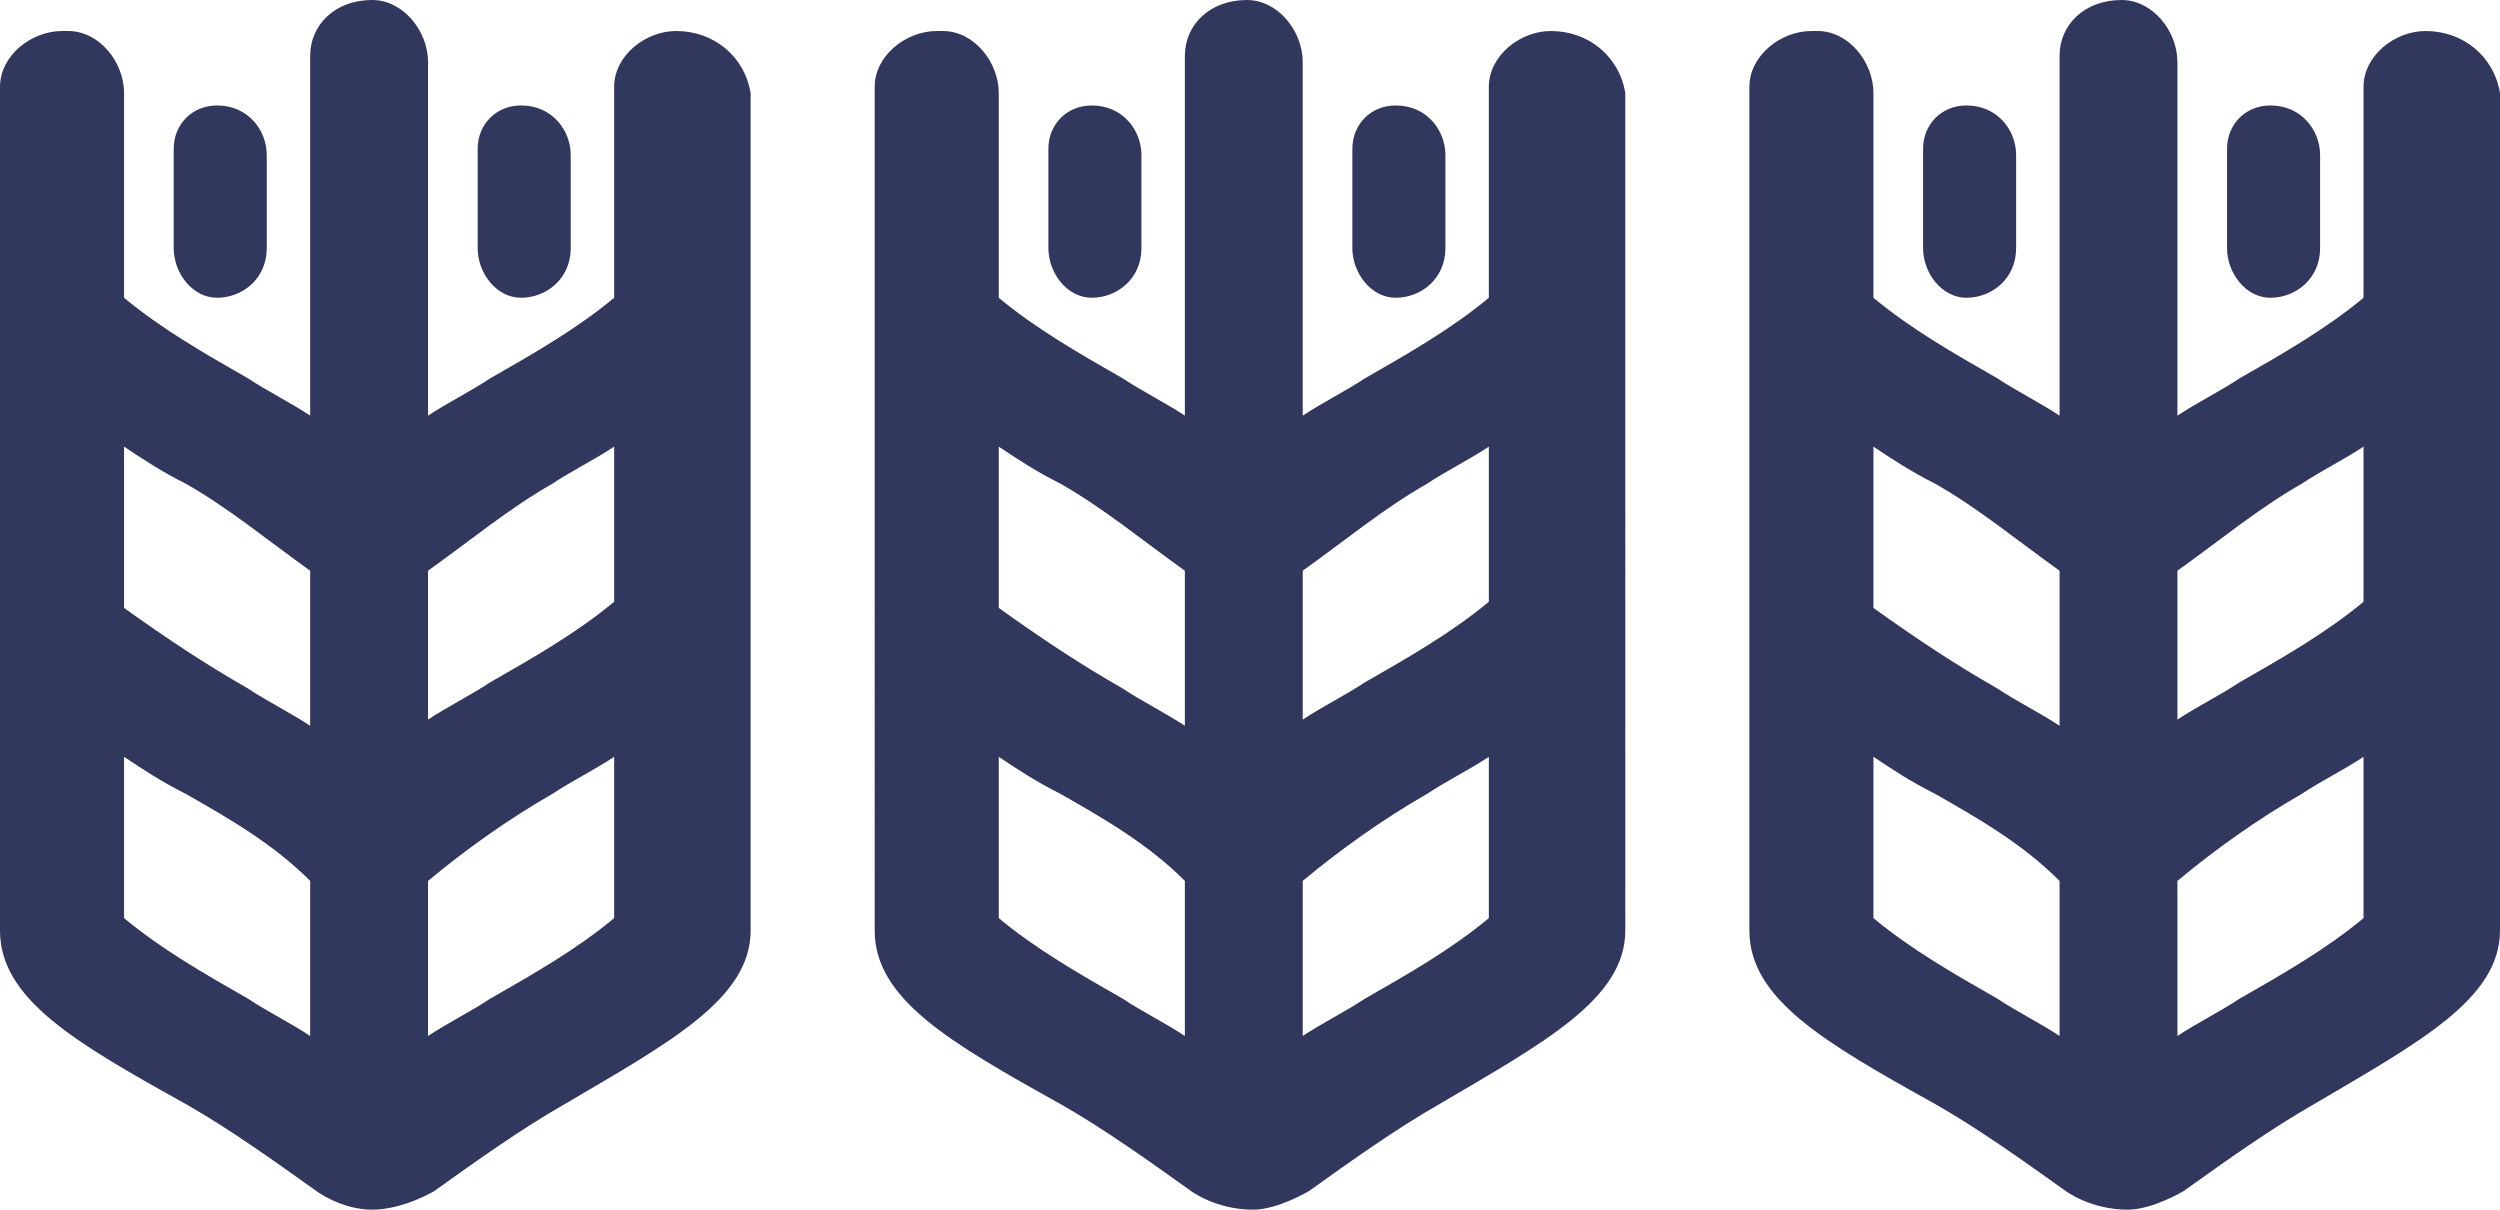
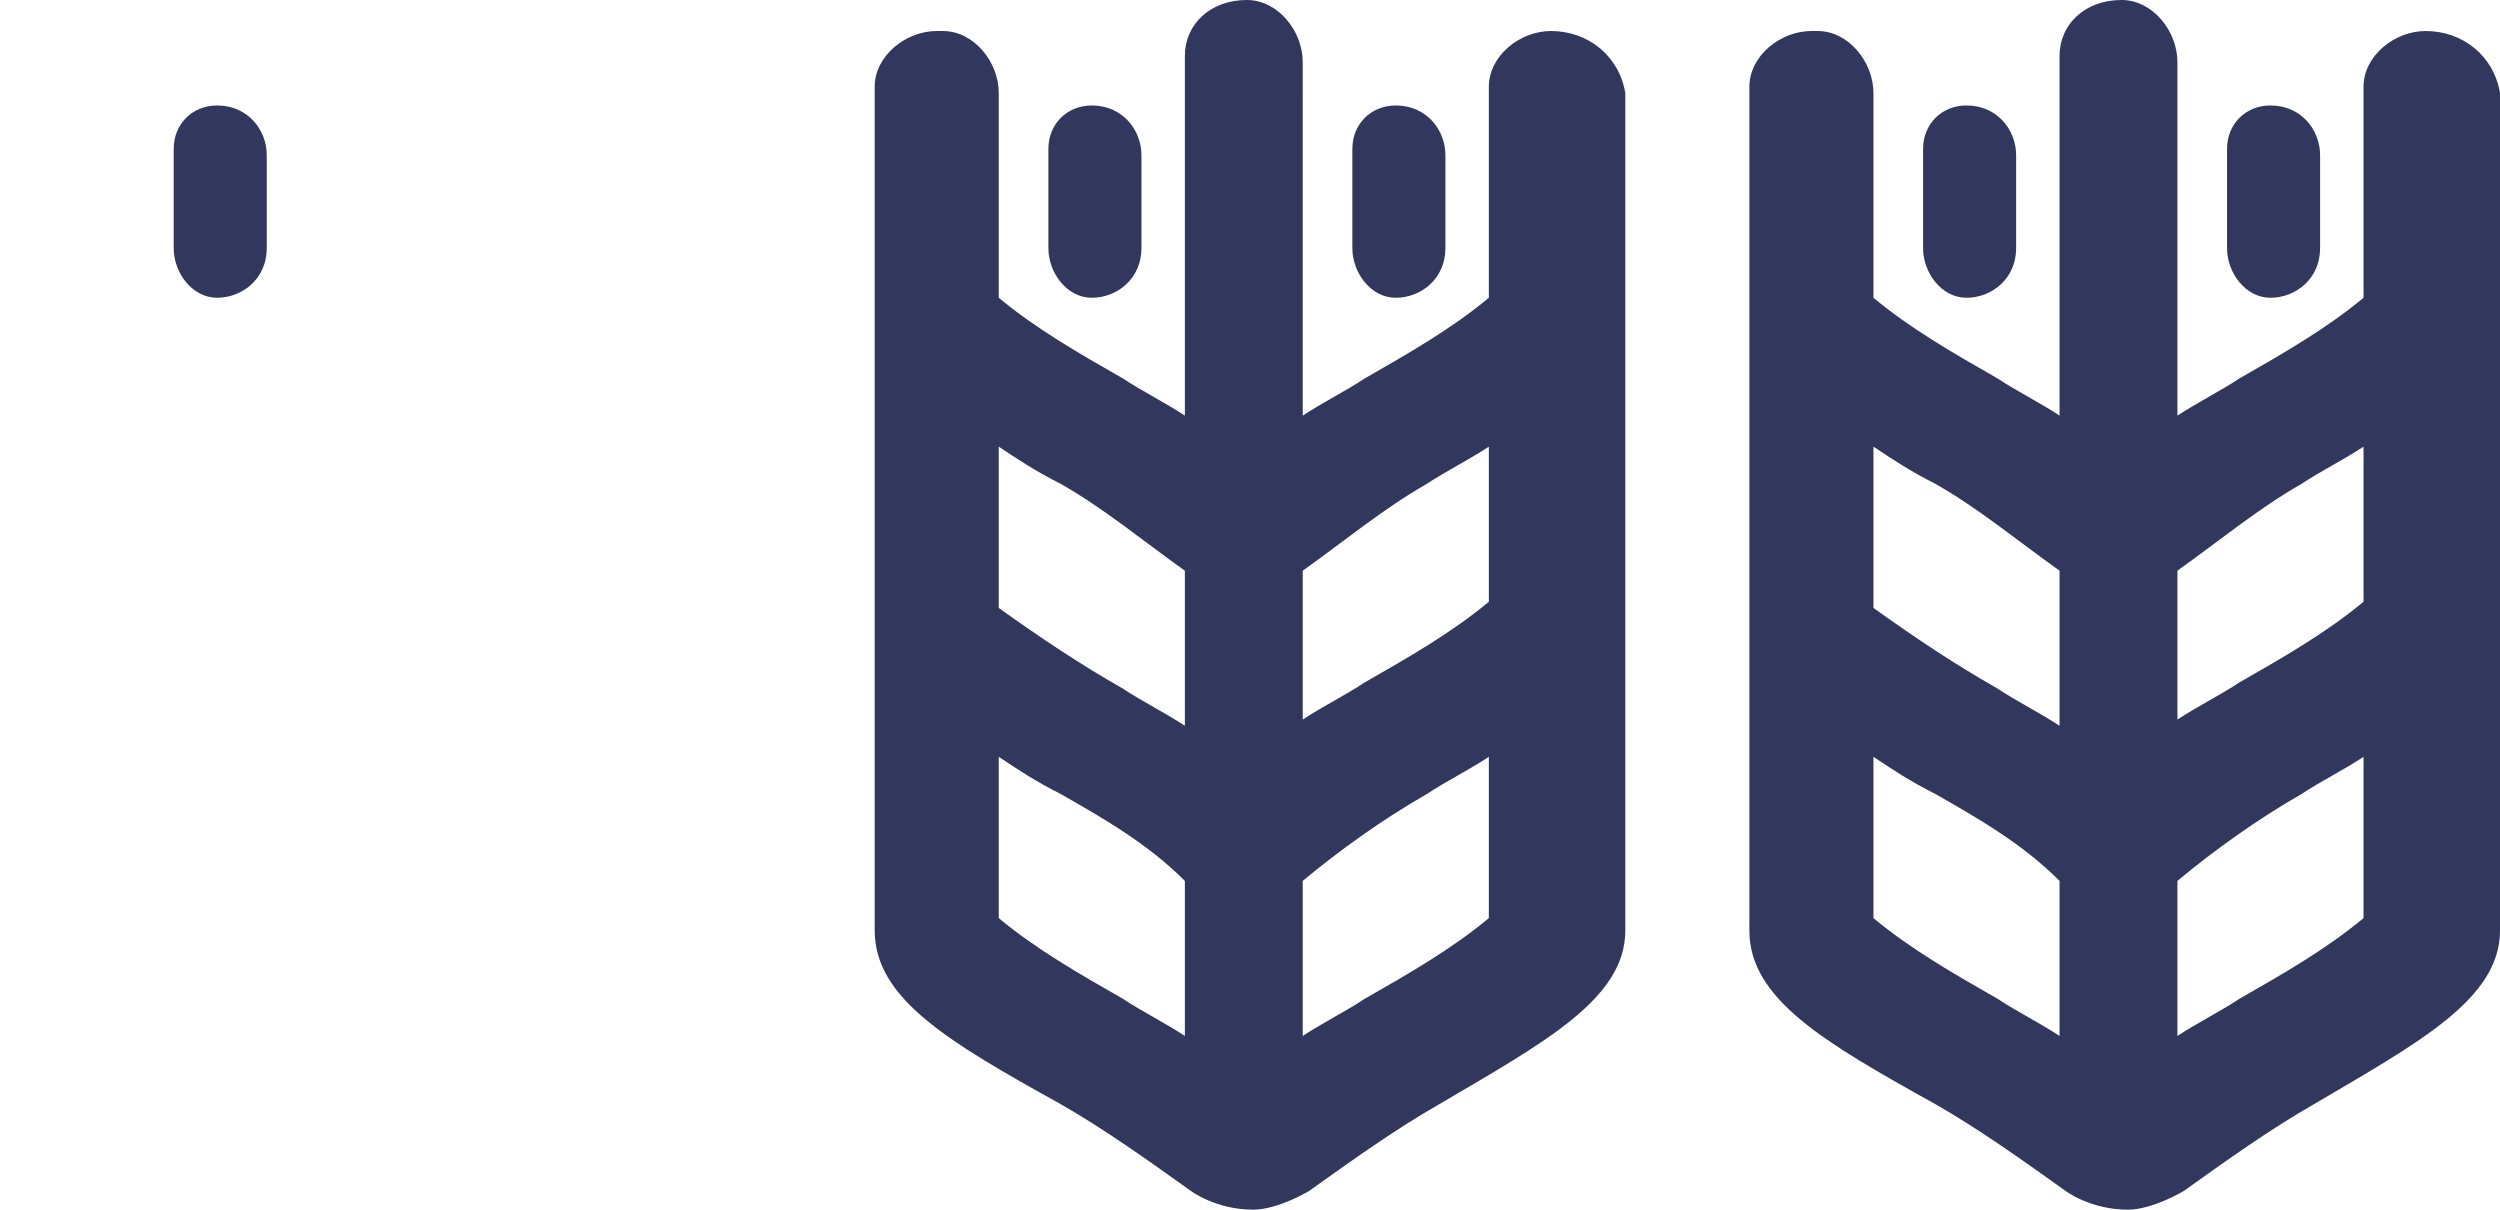
<svg xmlns="http://www.w3.org/2000/svg" version="1.1" id="Calque_1" x="0px" y="0px" viewBox="0 0 40.3 19.5" style="enable-background:new 0 0 40.3 19.5;" xml:space="preserve">
  <style type="text/css">
	.st0{fill:#32375D;}
</style>
  <g>
    <path class="st0" d="M3.5,4.8c0.4,0,0.8-0.3,0.8-0.8l0,0V2.5c0-0.4-0.3-0.8-0.8-0.8l0,0C3.1,1.7,2.8,2,2.8,2.4v0.1V4   C2.8,4.4,3.1,4.8,3.5,4.8z" />
-     <path class="st0" d="M7,19.2c0.7-0.5,1.4-1,2.1-1.4c1.7-1,3-1.7,3-2.8V1.5c-0.1-0.6-0.6-1-1.2-1c-0.5,0-1,0.4-1,0.9v0.1v3.3   c-0.6,0.5-1.3,0.9-2,1.3c-0.3,0.2-0.7,0.4-1,0.6V1c0-0.5-0.4-1-0.9-1l0,0C5.4,0,5,0.4,5,0.9V1v5.7C4.7,6.5,4.3,6.3,4,6.1   C3.3,5.7,2.6,5.3,2,4.8V1.5c0-0.5-0.4-1-0.9-1H1c-0.5,0-1,0.4-1,0.9v0.1V15c0,1.1,1.2,1.8,3,2.8c0.7,0.4,1.4,0.9,2.1,1.4   c0,0,0.4,0.3,0.9,0.3C6.5,19.5,7,19.2,7,19.2z M8.9,7.8c0.3-0.2,0.7-0.4,1-0.6v2.5c-0.6,0.5-1.3,0.9-2,1.3c-0.3,0.2-0.7,0.4-1,0.6   V9.2C7.6,8.7,8.2,8.2,8.9,7.8z M5,9.2v2.5c-0.3-0.2-0.7-0.4-1-0.6c-0.7-0.4-1.3-0.8-2-1.3V7.2c0.3,0.2,0.6,0.4,1,0.6   C3.7,8.2,4.3,8.7,5,9.2z M2,14.8v-2.6c0.3,0.2,0.6,0.4,1,0.6c0.7,0.4,1.4,0.8,2,1.4v2.5c-0.3-0.2-0.7-0.4-1-0.6   C3.3,15.7,2.6,15.3,2,14.8z M7.9,16.1c-0.3,0.2-0.7,0.4-1,0.6v-2.5c0.6-0.5,1.3-1,2-1.4c0.3-0.2,0.7-0.4,1-0.6v2.6   C9.3,15.3,8.6,15.7,7.9,16.1z" />
-     <path class="st0" d="M8.4,4.8c0.4,0,0.8-0.3,0.8-0.8l0,0V2.5c0-0.4-0.3-0.8-0.8-0.8l0,0C8,1.7,7.7,2,7.7,2.4v0.1V4   C7.7,4.4,8,4.8,8.4,4.8z" />
  </g>
  <g>
    <path class="st0" d="M17.6,4.8c0.4,0,0.8-0.3,0.8-0.8l0,0V2.5c0-0.4-0.3-0.8-0.8-0.8l0,0c-0.4,0-0.7,0.3-0.7,0.7v0.1V4   C16.9,4.4,17.2,4.8,17.6,4.8z" />
    <path class="st0" d="M21.1,19.2c0.7-0.5,1.4-1,2.1-1.4c1.7-1,3-1.7,3-2.8V1.5c-0.1-0.6-0.6-1-1.2-1c-0.5,0-1,0.4-1,0.9v0.1v3.3   c-0.6,0.5-1.3,0.9-2,1.3c-0.3,0.2-0.7,0.4-1,0.6V1c0-0.5-0.4-1-0.9-1l0,0c-0.6,0-1,0.4-1,0.9V1v5.7c-0.3-0.2-0.7-0.4-1-0.6   c-0.7-0.4-1.4-0.8-2-1.3V1.5c0-0.5-0.4-1-0.9-1h-0.1c-0.5,0-1,0.4-1,0.9v0.1V15c0,1.1,1.2,1.8,3,2.8c0.7,0.4,1.4,0.9,2.1,1.4   c0,0,0.4,0.3,1,0.3C20.6,19.5,21.1,19.2,21.1,19.2z M23,7.8c0.3-0.2,0.7-0.4,1-0.6v2.5c-0.6,0.5-1.3,0.9-2,1.3   c-0.3,0.2-0.7,0.4-1,0.6V9.2C21.7,8.7,22.3,8.2,23,7.8z M19.1,9.2v2.5c-0.3-0.2-0.7-0.4-1-0.6c-0.7-0.4-1.3-0.8-2-1.3V7.2   c0.3,0.2,0.6,0.4,1,0.6C17.8,8.2,18.4,8.7,19.1,9.2z M16.1,14.8v-2.6c0.3,0.2,0.6,0.4,1,0.6c0.7,0.4,1.4,0.8,2,1.4v2.5   c-0.3-0.2-0.7-0.4-1-0.6C17.4,15.7,16.7,15.3,16.1,14.8z M22,16.1c-0.3,0.2-0.7,0.4-1,0.6v-2.5c0.6-0.5,1.3-1,2-1.4   c0.3-0.2,0.7-0.4,1-0.6v2.6C23.4,15.3,22.7,15.7,22,16.1z" />
    <path class="st0" d="M22.5,4.8c0.4,0,0.8-0.3,0.8-0.8l0,0V2.5c0-0.4-0.3-0.8-0.8-0.8l0,0c-0.4,0-0.7,0.3-0.7,0.7v0.1V4   C21.8,4.4,22.1,4.8,22.5,4.8z" />
  </g>
  <g>
    <path class="st0" d="M31.7,4.8c0.4,0,0.8-0.3,0.8-0.8l0,0V2.5c0-0.4-0.3-0.8-0.8-0.8l0,0C31.3,1.7,31,2,31,2.4v0.1V4   C31,4.4,31.3,4.8,31.7,4.8z" />
    <path class="st0" d="M35.2,19.2c0.7-0.5,1.4-1,2.1-1.4c1.7-1,3-1.7,3-2.8V1.5c-0.1-0.6-0.6-1-1.2-1c-0.5,0-1,0.4-1,0.9v0.1v3.3   c-0.6,0.5-1.3,0.9-2,1.3c-0.3,0.2-0.7,0.4-1,0.6V1c0-0.5-0.4-1-0.9-1l0,0c-0.6,0-1,0.4-1,0.9V1v5.7c-0.3-0.2-0.7-0.4-1-0.6   c-0.7-0.4-1.4-0.8-2-1.3V1.5c0-0.5-0.4-1-0.9-1h-0.1c-0.5,0-1,0.4-1,0.9v0.1V15c0,1.1,1.2,1.8,3,2.8c0.7,0.4,1.4,0.9,2.1,1.4   c0,0,0.4,0.3,1,0.3C34.7,19.5,35.2,19.2,35.2,19.2z M37.1,7.8c0.3-0.2,0.7-0.4,1-0.6v2.5c-0.6,0.5-1.3,0.9-2,1.3   c-0.3,0.2-0.7,0.4-1,0.6V9.2C35.8,8.7,36.4,8.2,37.1,7.8z M33.2,9.2v2.5c-0.3-0.2-0.7-0.4-1-0.6c-0.7-0.4-1.3-0.8-2-1.3V7.2   c0.3,0.2,0.6,0.4,1,0.6C31.9,8.2,32.5,8.7,33.2,9.2z M30.2,14.8v-2.6c0.3,0.2,0.6,0.4,1,0.6c0.7,0.4,1.4,0.8,2,1.4v2.5   c-0.3-0.2-0.7-0.4-1-0.6C31.5,15.7,30.8,15.3,30.2,14.8z M36.1,16.1c-0.3,0.2-0.7,0.4-1,0.6v-2.5c0.6-0.5,1.3-1,2-1.4   c0.3-0.2,0.7-0.4,1-0.6v2.6C37.5,15.3,36.8,15.7,36.1,16.1z" />
    <path class="st0" d="M36.6,4.8c0.4,0,0.8-0.3,0.8-0.8l0,0V2.5c0-0.4-0.3-0.8-0.8-0.8l0,0c-0.4,0-0.7,0.3-0.7,0.7v0.1V4   C35.9,4.4,36.2,4.8,36.6,4.8z" />
  </g>
</svg>